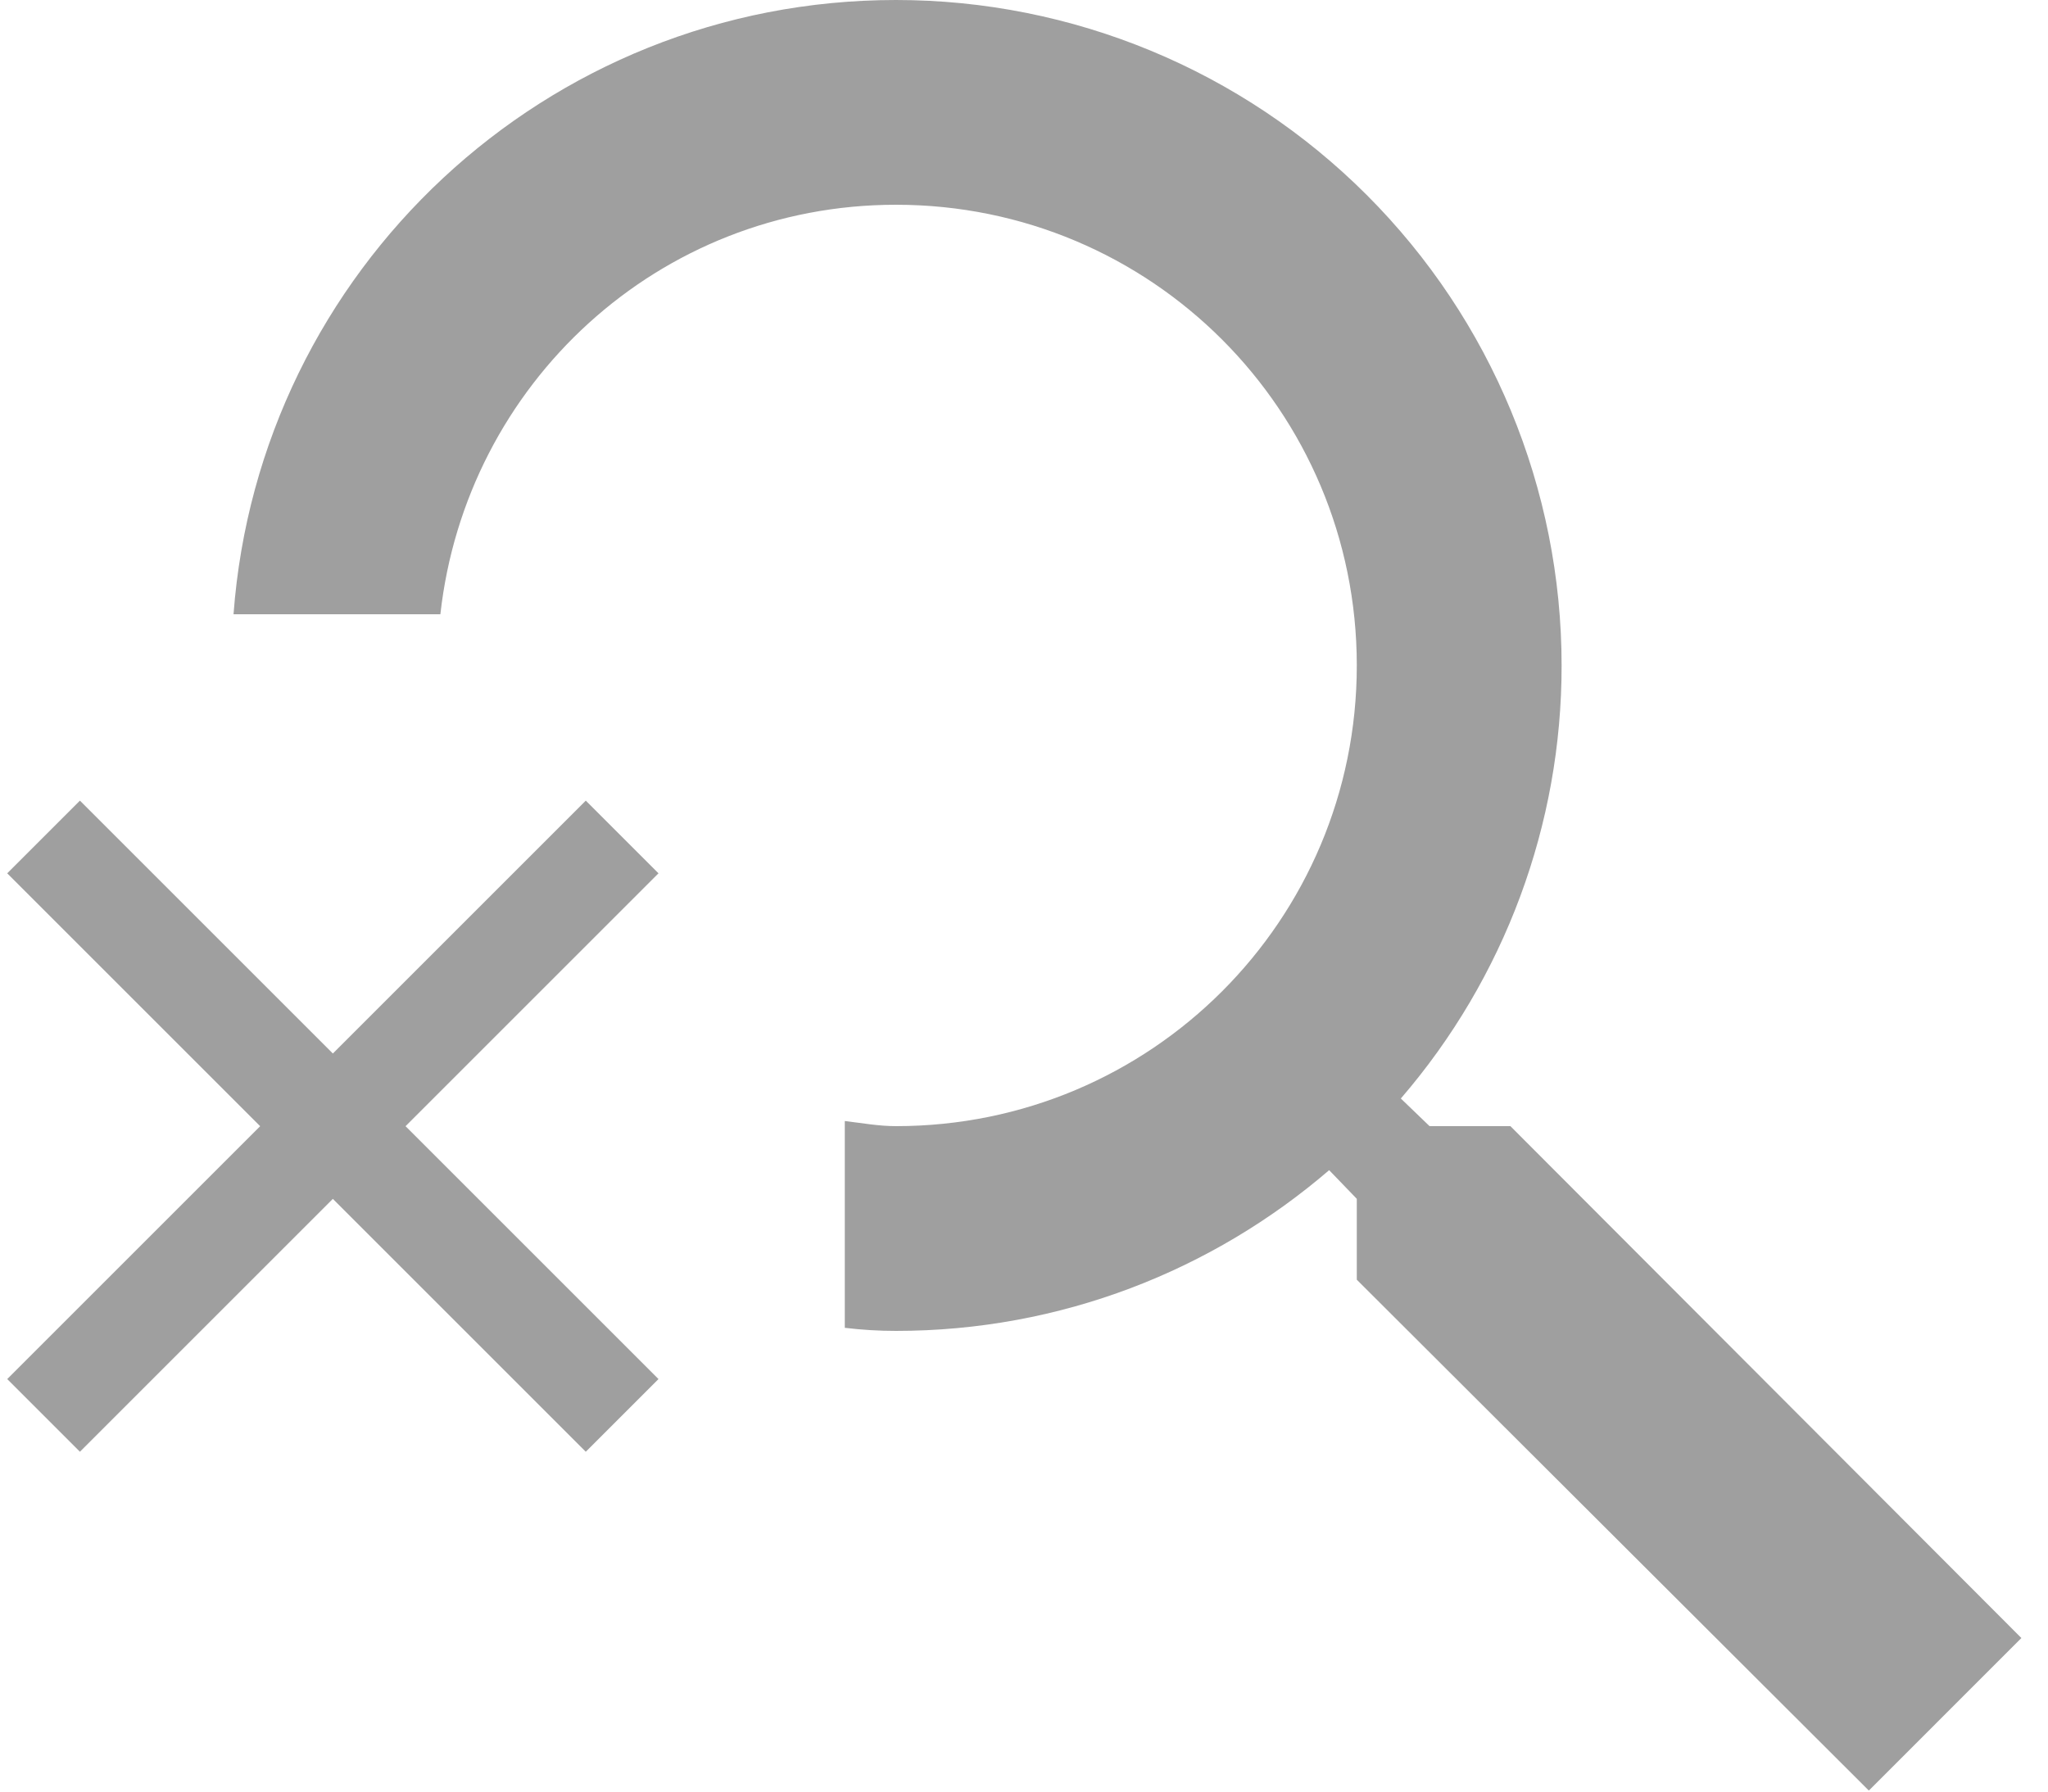
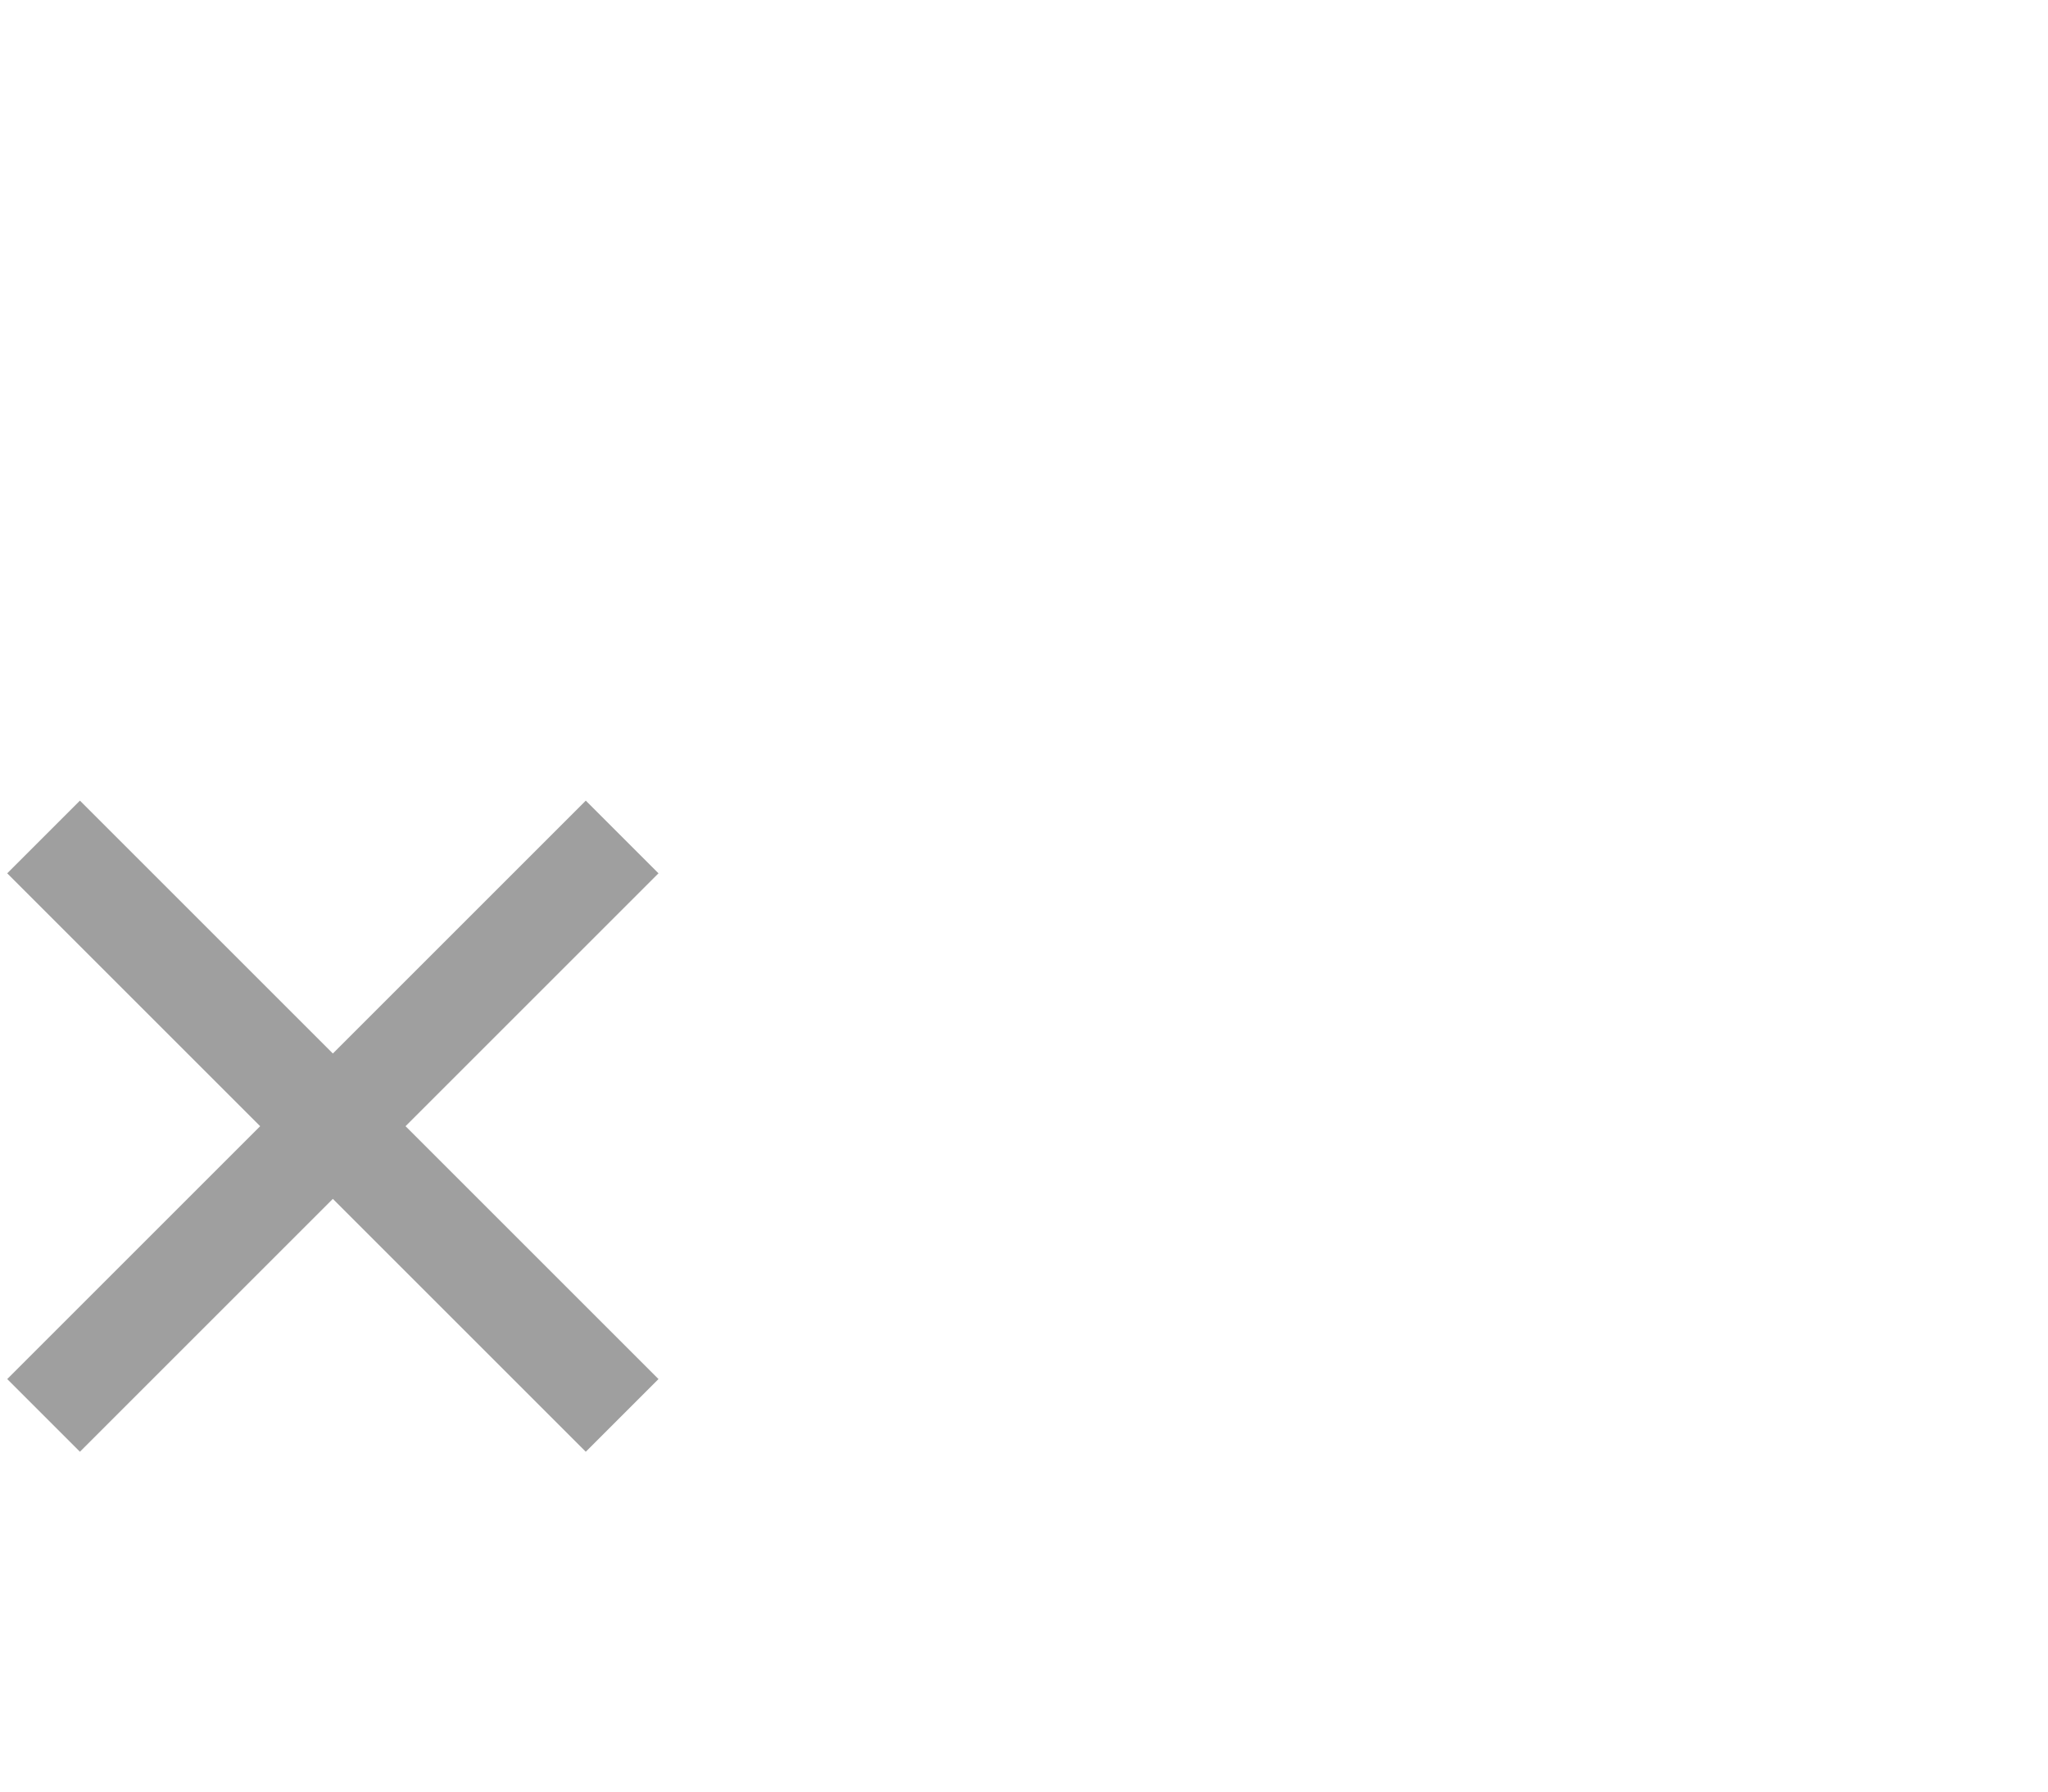
<svg xmlns="http://www.w3.org/2000/svg" width="40" height="35" viewBox="0 0 40 35" fill="none">
-   <path d="M29.5 22H27.921L27.36 21.46C29.388 19.108 30.503 16.105 30.5 13C30.5 9.552 29.131 6.246 26.693 3.808C24.255 1.37 20.948 0 17.5 0C10.661 0 5.061 5.28 4.561 12H8.601C9.101 7.5 12.861 4 17.5 4C22.48 4 26.5 8.02 26.5 13C26.5 17.98 22.48 22 17.5 22C17.16 22 16.84 21.94 16.5 21.9V25.94C16.84 25.98 17.16 26 17.5 26C20.721 26 23.68 24.82 25.96 22.86L26.5 23.42V25L36.501 34.98L39.48 32L29.5 22Z" fill="#9F9F9F" />
  <path d="M11.441 15.641L6.501 20.581L1.561 15.641L0.141 17.061L5.081 22.001L0.141 26.941L1.561 28.361L6.501 23.421L11.441 28.361L12.861 26.941L7.921 22.001L12.861 17.061L11.441 15.641Z" fill="#9F9F9F" />
</svg>